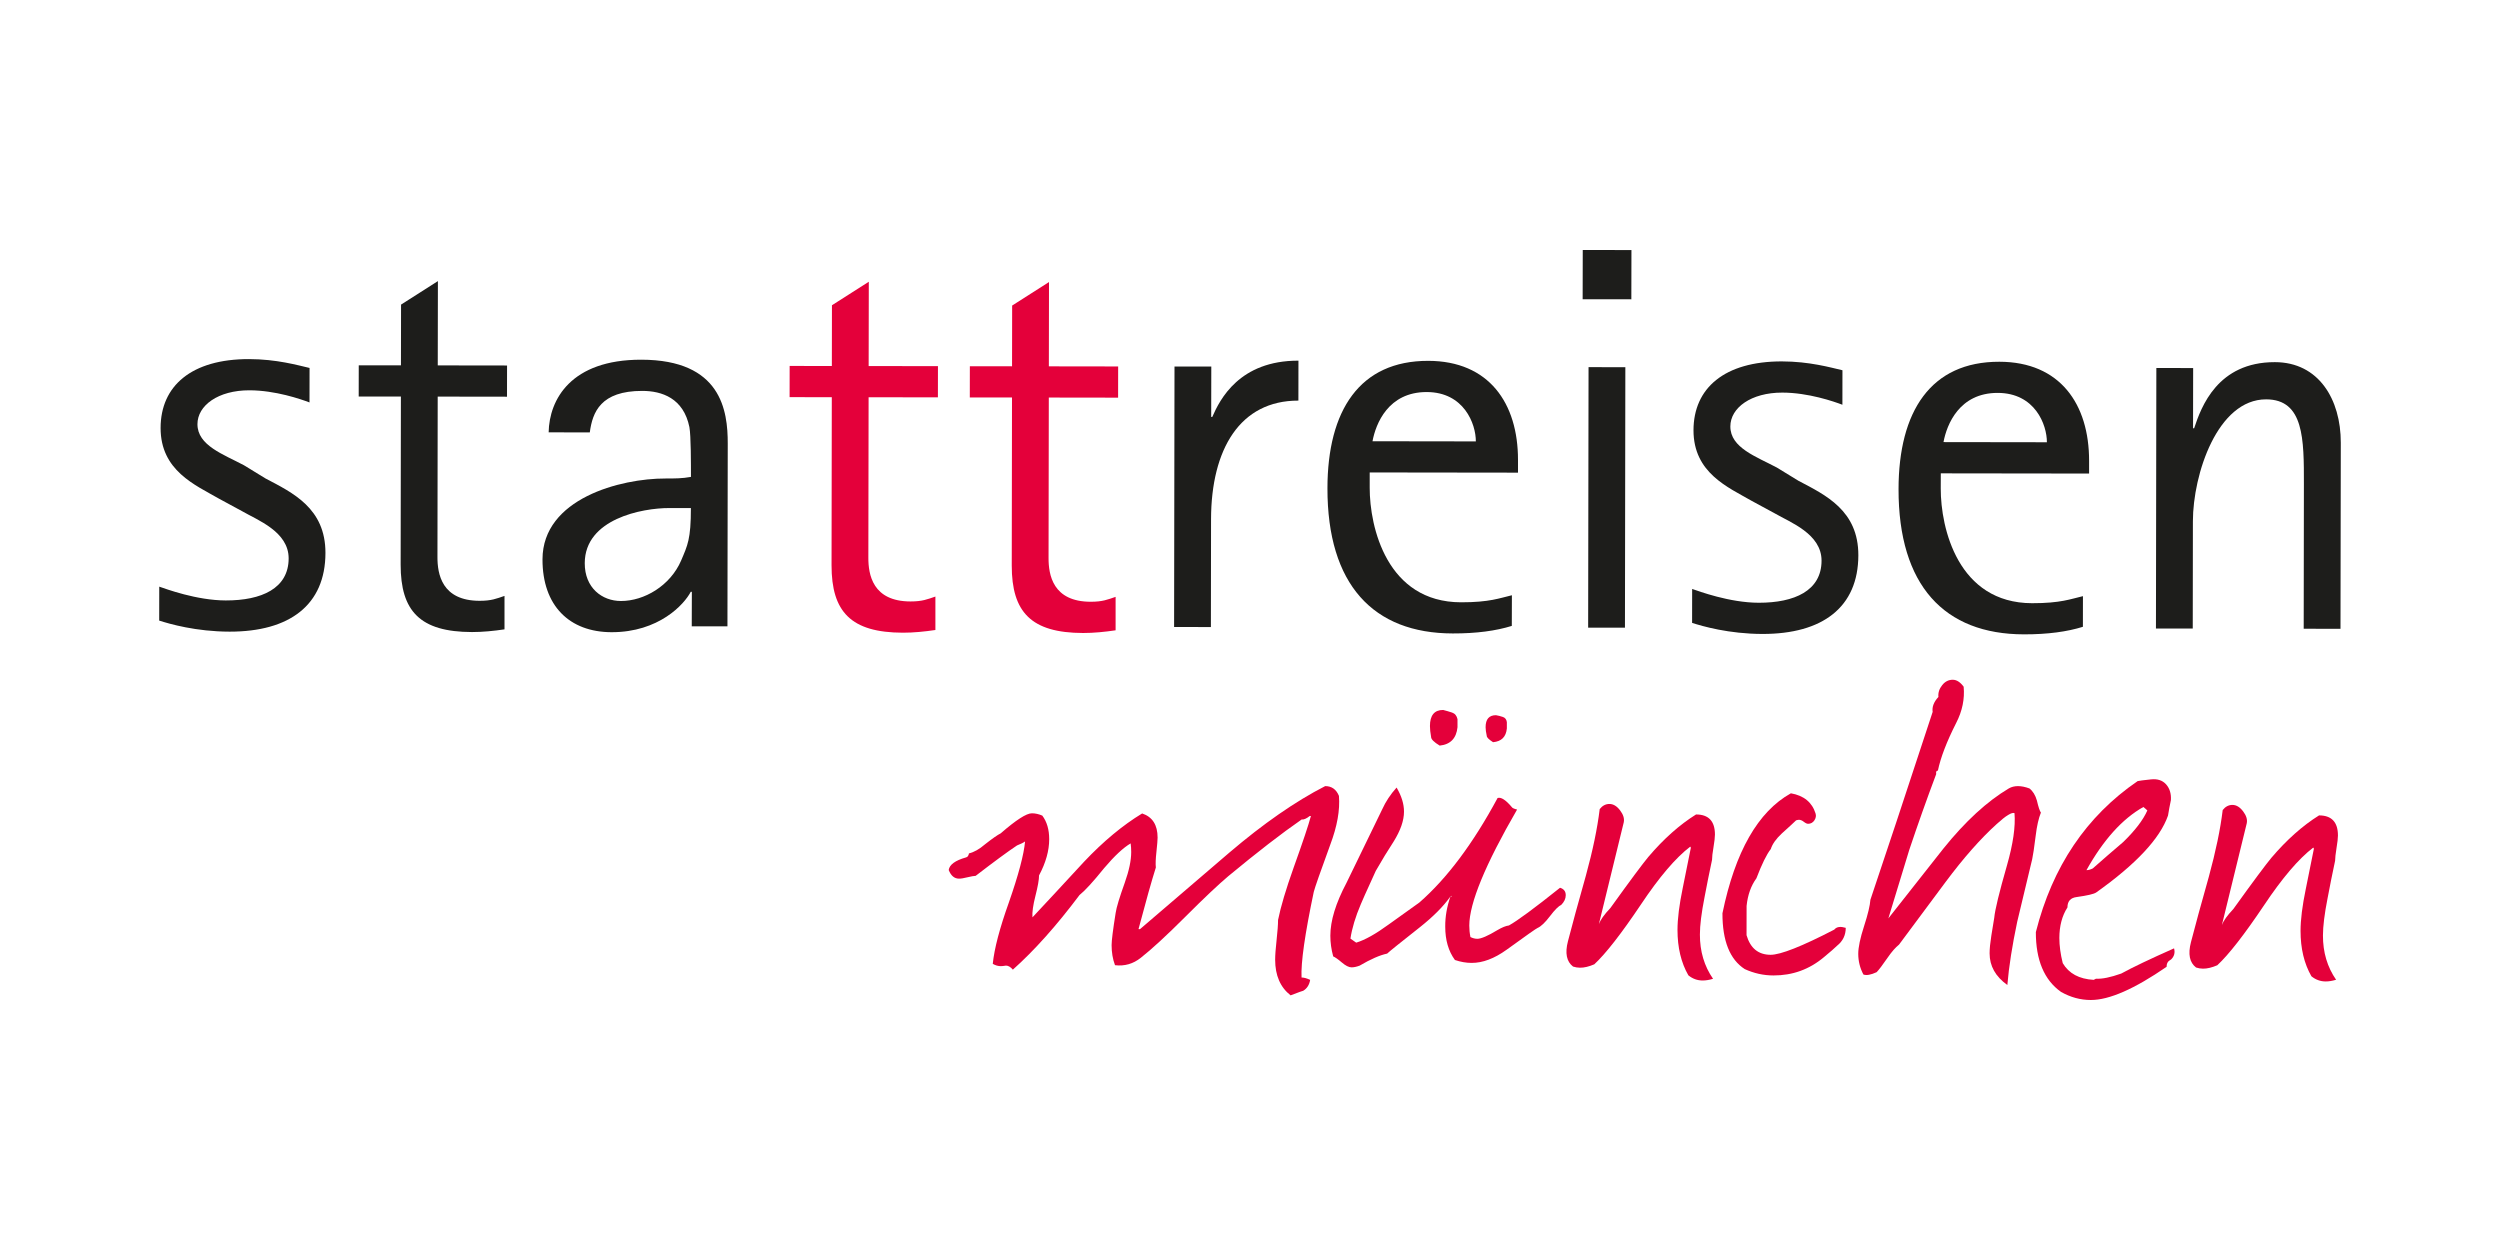
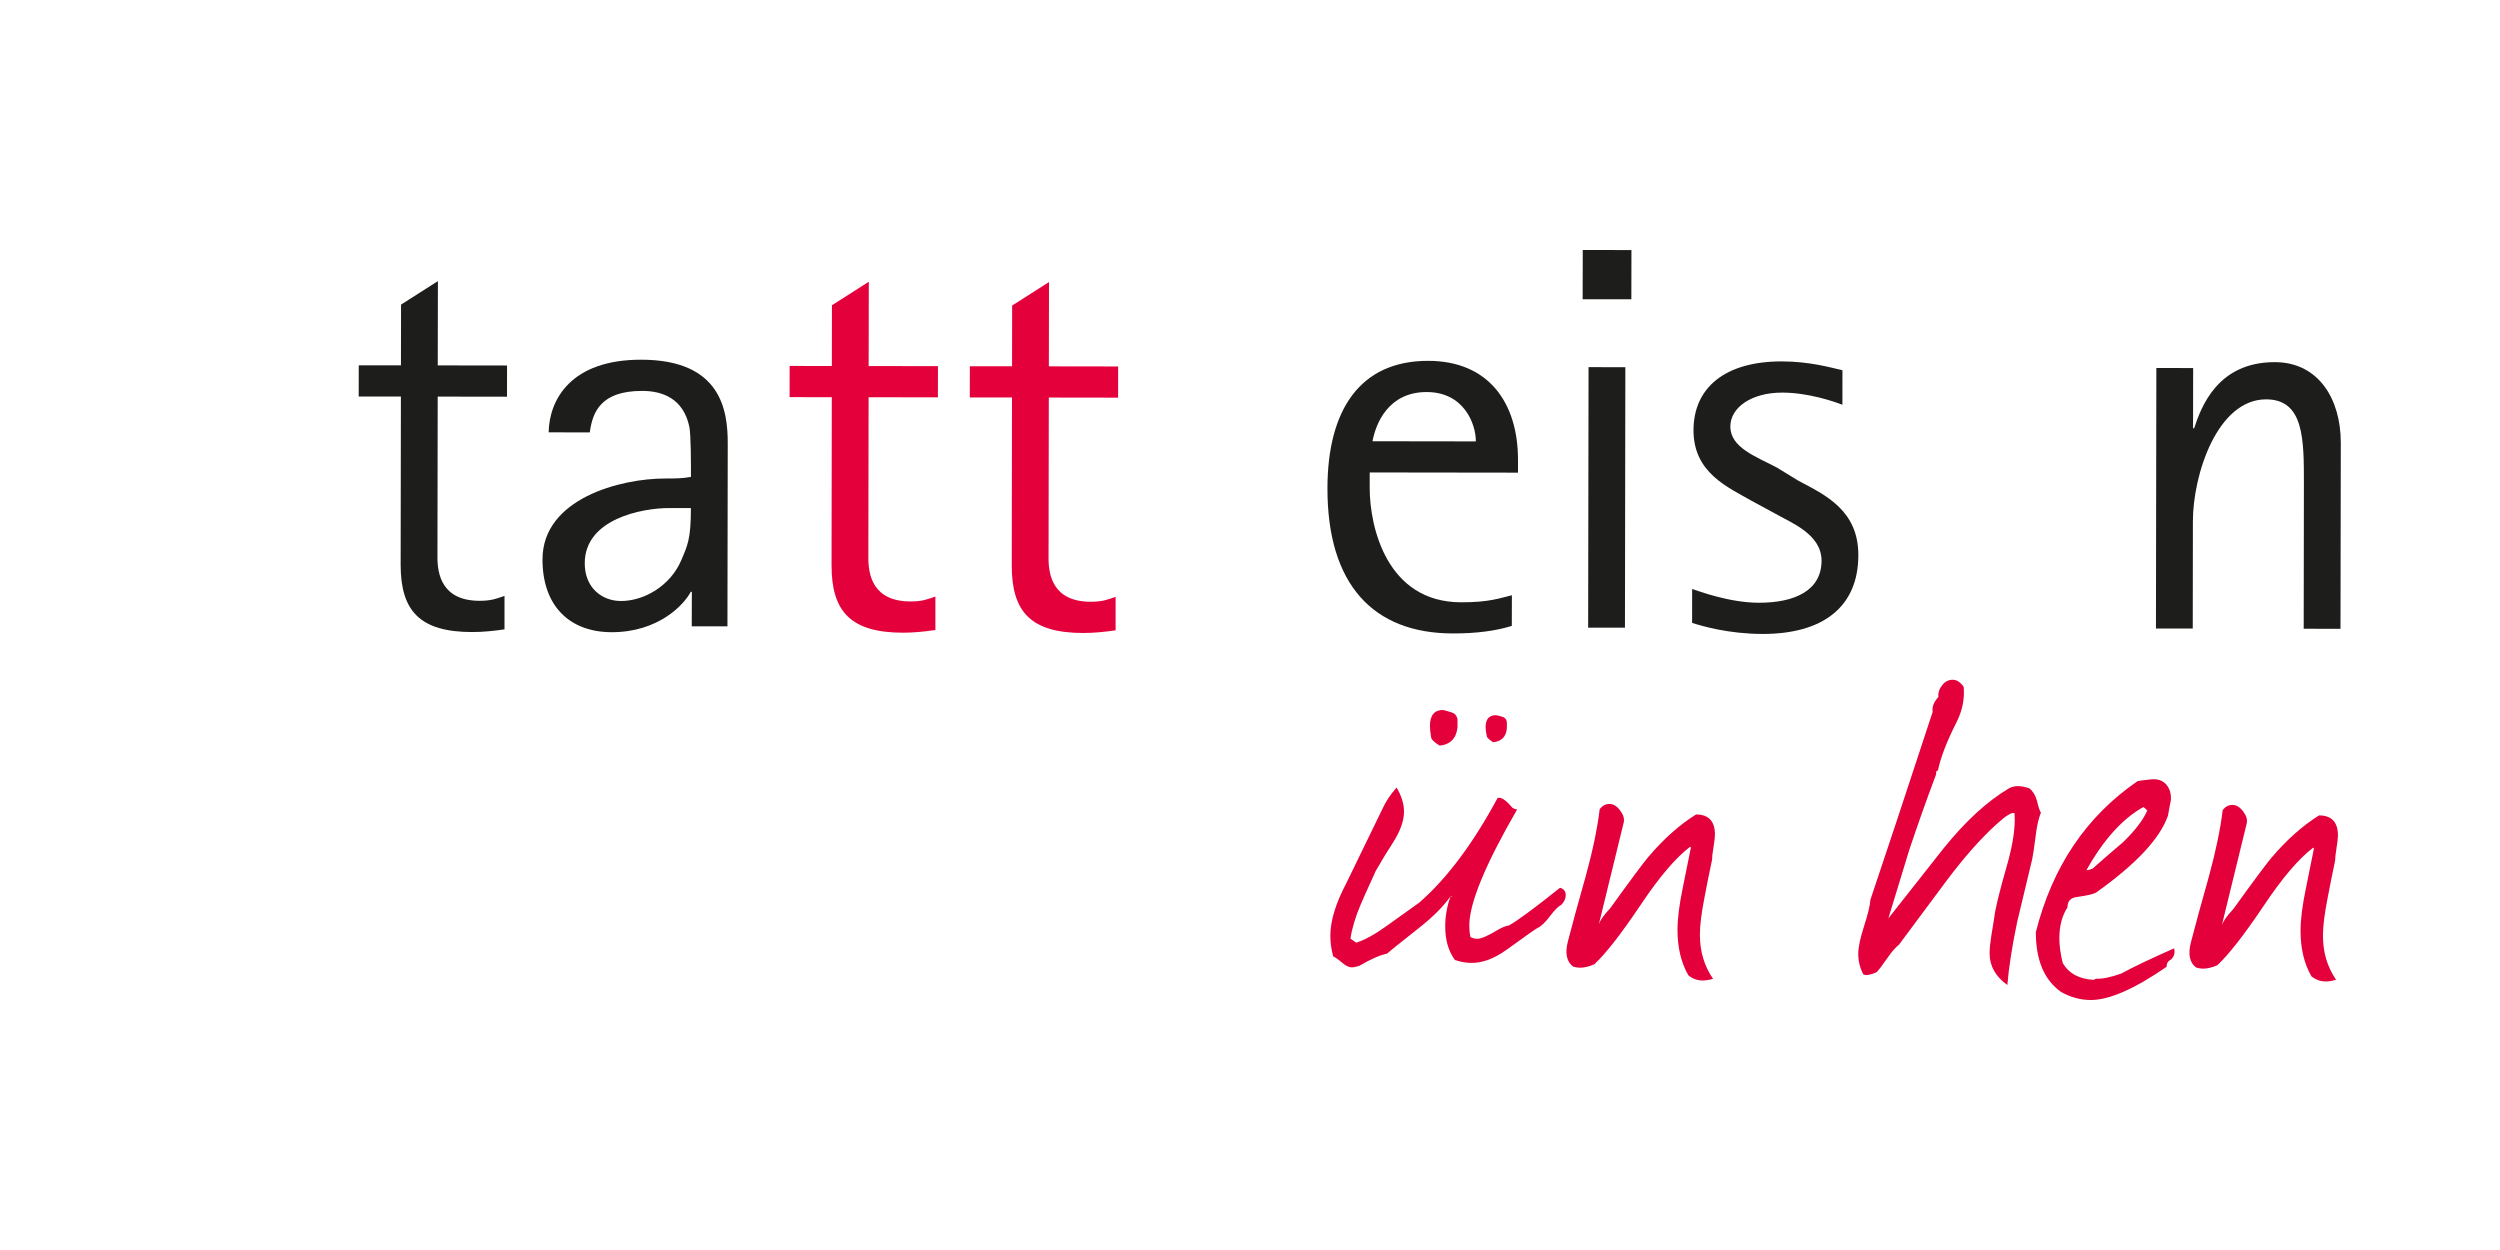
<svg xmlns="http://www.w3.org/2000/svg" version="1.2" baseProfile="tiny" id="Ebene_1" x="0px" y="0px" viewBox="0 0 500 250" overflow="visible" xml:space="preserve">
  <g>
-     <path fill="#1D1D1B" d="M53.1,95.69c5.41,2.85,12.01,5.93,11.99,14.91c-0.02,10.4-7.17,15.75-19.18,15.73   c-6.71-0.01-12.01-1.55-14.07-2.21l0.01-6.79c1.3,0.44,7.46,2.75,13.31,2.76c7.14,0.01,12.56-2.39,12.57-8.41   c0.01-5.36-6.27-7.67-9.29-9.43l-4.65-2.52c-4.76-2.74-11.68-5.6-11.67-14.14c0.01-8.43,6.19-13.78,17.67-13.77   c5.52,0.01,9.74,1.22,12.12,1.77l-0.01,6.9c-1.73-0.66-6.82-2.42-12.01-2.43c-6.28-0.01-10.4,3.05-10.4,6.77   c-0.01,4.27,5.19,6.03,9.3,8.22" />
    <path fill="#1D1D1B" d="M100.9,125.87c-2.17,0.32-4.33,0.54-6.5,0.54c-10.39-0.02-14.28-4.18-14.27-13.49l0.05-33.61l-8.44-0.01   l0.01-6.24l8.44,0.01l0.02-12.15l7.37-4.7l-0.03,16.86l13.86,0.02l-0.01,6.24l-13.86-0.02l-0.05,32.07   c-0.01,3.39,0.85,8.76,8.43,8.77c2.38,0,3.36-0.43,4.98-0.98" />
    <path fill="#1D1D1B" d="M138.37,118.36h-0.22c-1.3,2.52-6.4,8.09-15.82,8.08c-8.44-0.01-13.85-5.28-13.83-14.58   c0.02-12.15,15.61-16.18,24.6-16.16c1.84,0,3.36,0,5.09-0.32c0-2.52,0.01-8.21-0.31-9.96c-1.18-5.8-5.51-7.23-9.41-7.24   c-8.34-0.01-9.97,4.25-10.51,8.3l-8.23-0.01c0.12-6.57,4.46-14.55,18.53-14.53c16.02,0.02,17.3,10.21,17.29,16.77l-0.06,36.56   l-7.14-0.01 M133.85,101.61c-5.41-0.01-16.89,2.16-16.9,11.03c-0.01,4.93,3.45,7.56,7.24,7.56c4.65,0.01,9.86-3.05,12.03-8.08   c1.3-3.06,1.96-4.27,1.96-10.51L133.85,101.61z" />
    <path fill="#E4003A" d="M187.08,126c-2.17,0.32-4.33,0.54-6.5,0.54c-10.39-0.02-14.28-4.18-14.27-13.49l0.05-33.61l-8.44-0.01   l0.01-6.24l8.44,0.01l0.02-12.15l7.37-4.7l-0.03,16.86l13.86,0.02l-0.01,6.24l-13.86-0.02l-0.05,32.07   c-0.01,3.39,0.85,8.76,8.43,8.77c2.38,0,3.36-0.43,4.98-0.98" />
    <path fill="#E4003A" d="M223.12,126.06c-2.17,0.32-4.33,0.54-6.5,0.54c-10.39-0.02-14.28-4.18-14.27-13.49l0.05-33.61l-8.44-0.01   l0.01-6.24l8.44,0.01l0.02-12.15l7.37-4.7l-0.03,16.86l13.86,0.02l-0.01,6.24l-13.86-0.02l-0.05,32.07   c-0.01,3.39,0.85,8.76,8.43,8.77c2.38,0,3.36-0.43,4.98-0.98" />
-     <path fill="#1D1D1B" d="M234.9,73.3l7.36,0.01l-0.02,10.07h0.22c1.52-3.5,5.43-11.27,17.23-11.25l-0.01,7.99   c-11.69-0.02-17.44,9.72-17.47,23.73l-0.03,21.56l-7.36-0.01" />
    <path fill="#1D1D1B" d="M302.36,125.18c-3.14,0.98-7.04,1.52-11.8,1.51c-15.91-0.02-25.1-9.78-25.07-29.05   c0.02-15.54,6.43-25.5,20.17-25.47c12.12,0.02,17.96,8.46,17.94,19.84v2.52l-29.66-0.04v3.06c-0.01,7.88,3.43,22.88,18.26,22.91   c5.74,0.01,7.79-0.86,10.18-1.41 M295.17,88.28c0.01-3.5-2.37-9.86-9.83-9.87c-7.69-0.01-10.19,6.33-10.84,9.84L295.17,88.28z" />
    <path fill="#1D1D1B" d="M316.55,50l9.74,0.01l-0.02,9.85l-9.74-0.01 M317.71,73.43l7.36,0.01l-0.08,52.1l-7.36-0.01L317.71,73.43z" />
    <path fill="#1D1D1B" d="M359.68,96.15c5.41,2.85,12.01,5.93,11.99,14.91c-0.02,10.4-7.17,15.75-19.18,15.73   c-6.71-0.01-12.01-1.55-14.07-2.21l0.01-6.79c1.3,0.44,7.46,2.75,13.31,2.76c7.14,0.01,12.56-2.39,12.57-8.41   c0.01-5.36-6.27-7.67-9.29-9.43l-4.65-2.52c-4.76-2.74-11.68-5.6-11.67-14.14c0.01-8.43,6.19-13.78,17.67-13.77   c5.52,0.01,9.74,1.22,12.12,1.77l-0.01,6.9c-1.73-0.66-6.82-2.42-12.01-2.43c-6.28-0.01-10.4,3.05-10.4,6.77   c-0.01,4.27,5.19,6.03,9.3,8.22" />
-     <path fill="#1D1D1B" d="M416.58,125.36c-3.14,0.98-7.04,1.52-11.8,1.51c-15.91-0.02-25.1-9.78-25.07-29.05   c0.02-15.54,6.43-25.5,20.17-25.47c12.12,0.02,17.96,8.46,17.94,19.84v2.52l-29.66-0.04l-0.01,3.06   c-0.01,7.88,3.43,22.88,18.26,22.91c5.74,0.01,7.79-0.86,10.18-1.41 M409.38,88.45c0.01-3.5-2.37-9.86-9.84-9.87   c-7.68-0.01-10.19,6.33-10.84,9.84L409.38,88.45z" />
    <path fill="#1D1D1B" d="M431.27,73.6l7.36,0.01l-0.02,12.04h0.22c1.41-4.27,4.68-13.24,16.15-13.22   c8.77,0.01,13.19,7.46,13.18,16.11l-0.06,37.22l-7.36-0.01l0.04-28.9c0.01-8.98,0.03-16.97-7.55-16.98   c-9.74-0.01-14.64,14.97-14.65,24.39l-0.03,21.45l-7.36-0.01" />
-     <path fill="#E4003A" d="M262.75,178.39c-1.77,8.43-2.59,14.14-2.44,17.12h0.11c0.38,0,0.92,0.15,1.61,0.46   c-0.16,0.99-0.62,1.72-1.38,2.18c-0.08,0-0.92,0.3-2.53,0.92c-2.06-1.61-3.09-3.99-3.09-7.13c0-0.92,0.1-2.24,0.29-3.97   c0.19-1.72,0.29-3.05,0.29-3.97c0.54-2.68,1.58-6.16,3.11-10.46c1.84-5.13,3-8.58,3.46-10.34h-0.23c-0.69,0.54-1.23,0.77-1.61,0.69   c-3.98,2.75-8.88,6.54-14.7,11.36c-1.91,1.61-4.77,4.3-8.56,8.09c-3.79,3.79-6.76,6.52-8.91,8.21c-1.53,1.22-3.25,1.72-5.17,1.49   c-0.46-1.23-0.68-2.57-0.68-4.02c0-0.92,0.27-3.06,0.81-6.44c0.15-1.07,0.77-3.1,1.84-6.09c0.84-2.37,1.27-4.4,1.27-6.09   c0-0.61-0.04-1.19-0.11-1.72c-1.45,0.84-3.22,2.49-5.29,4.93c-2.22,2.76-3.87,4.55-4.94,5.4c-4.6,6.13-9.04,11.1-13.33,14.92   c-0.46-0.54-0.92-0.81-1.38-0.81c-0.46,0.08-0.8,0.11-1.03,0.11c-0.54,0-1.07-0.15-1.61-0.46c0.31-3.06,1.39-7.16,3.23-12.3   c1.92-5.51,3-9.57,3.23-12.18c-0.31,0.23-0.84,0.5-1.61,0.8c-1.84,1.22-4.59,3.25-8.27,6.08c-0.31,0-0.84,0.1-1.61,0.28   c-0.76,0.19-1.34,0.29-1.72,0.28c-0.92,0-1.61-0.58-2.06-1.73c0.16-1.07,1.31-1.91,3.47-2.52c0.31-0.07,0.5-0.34,0.58-0.8   c1-0.23,2.08-0.84,3.23-1.83c1.46-1.15,2.5-1.87,3.12-2.18c3.08-2.68,5.16-4.02,6.24-4.01c0.69,0,1.38,0.16,2.08,0.46   c0.92,1.23,1.38,2.8,1.38,4.72c0,2.3-0.68,4.71-2.03,7.24c0,0.84-0.24,2.2-0.72,4.08s-0.68,3.31-0.6,4.31   c2.3-2.45,5.75-6.16,10.34-11.14c3.83-4.05,7.7-7.27,11.6-9.64c2.06,0.69,3.09,2.3,3.09,4.83c0,0.46-0.08,1.4-0.23,2.82   c-0.16,1.42-0.2,2.47-0.12,3.16c-0.85,2.68-2,6.78-3.46,12.29c0.07,0.08,0.19,0.08,0.34,0l17.81-15.26   c6.82-5.81,13.21-10.25,19.18-13.31c1.3,0,2.22,0.66,2.75,1.96c0.23,2.84-0.35,6.09-1.74,9.77   C264.09,174.33,262.98,177.47,262.75,178.39" />
    <path fill="#E4003A" d="M290.07,179.35l-0.11,0.12c-1.38,1.91-3.37,3.9-5.98,5.97c-3.98,3.14-6.17,4.9-6.55,5.28   c-1.45,0.3-3.29,1.11-5.51,2.41c-0.61,0.23-1.15,0.34-1.61,0.34c-0.54,0-1.19-0.33-1.95-0.98s-1.34-1.05-1.72-1.21   c-0.38-1.38-0.57-2.76-0.57-4.14c0-2.99,1.08-6.51,3.23-10.57c0.46-0.92,2.84-5.82,7.14-14.7c0.69-1.53,1.65-2.99,2.88-4.36   c0.99,1.69,1.49,3.3,1.48,4.83c0,1.76-0.69,3.75-2.07,5.97c-1.15,1.76-2.34,3.71-3.57,5.86c-1.92,4.21-2.92,6.43-2.99,6.66   c-1.08,2.53-1.77,4.83-2.08,6.89l1.15,0.81c1.76-0.53,3.94-1.76,6.55-3.67l6.09-4.36c5.52-4.82,10.73-11.78,15.64-20.9   c0.69-0.23,1.64,0.39,2.87,1.85c0.08,0.15,0.42,0.31,1.03,0.46c-6.37,11-9.55,18.73-9.56,23.19c0,0.77,0.07,1.54,0.23,2.31   c0.46,0.23,0.92,0.35,1.38,0.35c0.76,0,2.1-0.58,4.02-1.74c0.92-0.54,1.68-0.85,2.3-0.93c1.68-0.93,5.09-3.44,10.22-7.54   c0.76,0.23,1.15,0.73,1.14,1.5c0,0.69-0.31,1.34-0.92,1.95c-0.54,0.23-1.28,0.98-2.24,2.24c-0.96,1.26-1.78,2.05-2.47,2.35   c-0.23,0.08-2.3,1.53-6.2,4.36c-2.45,1.76-4.78,2.64-7,2.63c-1.07,0-2.18-0.19-3.33-0.58c-1.3-1.76-1.94-3.99-1.94-6.67   C289.03,183.34,289.38,181.35,290.07,179.35 M291.5,145.45c-0.23,2.22-1.42,3.45-3.56,3.67c-1.15-0.69-1.72-1.27-1.72-1.73   c-0.15-0.84-0.23-1.57-0.23-2.18c0-2.14,0.88-3.22,2.64-3.22c0.61,0.16,1.2,0.33,1.78,0.52c0.57,0.19,0.94,0.63,1.09,1.32V145.45z    M290.41,179.13l-0.12,0.12h-0.11l-0.12,0.11C290.3,179.35,290.41,179.28,290.41,179.13z M301.37,145.69   c-0.16,1.69-1.08,2.6-2.76,2.75c-0.84-0.54-1.26-0.96-1.26-1.27c-0.15-0.69-0.23-1.26-0.23-1.72c0-1.61,0.69-2.41,2.07-2.41   c0.46,0.08,0.92,0.19,1.38,0.35c0.46,0.15,0.73,0.5,0.8,1.04L301.37,145.69z" />
    <path fill="#E4003A" d="M342.41,171.96c-0.54,2.53-1.04,5.02-1.5,7.47c-0.62,3.14-0.93,5.63-0.93,7.47   c-0.01,3.37,0.87,6.32,2.63,8.86c-0.77,0.23-1.45,0.34-2.07,0.34c-1.07,0-2.03-0.35-2.87-1.04c-1.45-2.53-2.17-5.56-2.17-9.08   c0-2.22,0.35-5.02,1.05-8.39l1.62-8.04l-0.11-0.23c-2.91,2.22-6.21,6.08-9.89,11.6c-3.91,5.82-7.01,9.8-9.31,11.94   c-1.07,0.46-2.03,0.69-2.87,0.68c-0.46,0-0.92-0.08-1.38-0.23c-1.3-1-1.64-2.68-1.02-5.06c0.85-3.29,2.04-7.66,3.58-13.1   c1.39-5.06,2.31-9.5,2.77-13.33c0.54-0.69,1.19-1.03,1.95-1.03c0.76,0,1.47,0.42,2.12,1.27c0.65,0.85,0.9,1.65,0.74,2.41   l-4.97,20.34c0.31-0.84,1.07-1.91,2.3-3.21c3.91-5.44,6.44-8.84,7.59-10.22c3.06-3.6,6.24-6.43,9.54-8.49   c2.52,0,3.78,1.35,3.78,4.03c0,0.54-0.1,1.38-0.29,2.53C342.5,170.58,342.41,171.43,342.41,171.96" />
-     <path fill="#E4003A" d="M367.43,189.13c-0.46,0.46-1.34,1.22-2.64,2.3c-2.91,2.45-6.28,3.67-10.1,3.66c-1.99,0-3.9-0.43-5.74-1.27   c-2.98-1.92-4.47-5.64-4.46-11.16c2.54-12.33,7.11-20.34,13.69-24c2.6,0.46,4.24,1.81,4.93,4.03c0.15,0.46,0.07,0.92-0.23,1.38   c-0.31,0.46-0.73,0.69-1.26,0.69c-0.23,0-0.52-0.13-0.86-0.4c-0.34-0.27-0.67-0.4-0.97-0.4c-0.15,0-0.34,0.04-0.57,0.11   c-0.31,0.31-1.26,1.19-2.87,2.64c-1.15,1.07-1.88,2.11-2.19,3.1c-0.84,1.07-1.8,3.03-2.88,5.86c-1.07,1.46-1.73,3.29-1.96,5.51   l-0.01,5.86c0.76,2.61,2.36,3.91,4.81,3.92c1.99,0,6.24-1.67,12.74-5.04l0.11-0.12c0.46-0.46,1.19-0.53,2.18-0.23   C369.15,187.02,368.58,188.21,367.43,189.13" />
    <path fill="#E4003A" d="M377.67,183.68l11.02-13.98c4.36-5.42,8.72-9.43,13.08-12.02c1.07-0.61,2.44-0.61,4.12,0.01   c0.69,0.54,1.18,1.34,1.49,2.42c0.3,1.3,0.57,2.11,0.8,2.41c-0.46,1.15-0.81,2.68-1.04,4.6c-0.31,2.45-0.54,4.02-0.7,4.71   c-1.77,7.35-2.77,11.53-3,12.53c-1,4.75-1.66,8.96-1.97,12.64c-2.37-1.69-3.55-3.8-3.55-6.33c0-0.92,0.12-2.11,0.35-3.56   c0.31-1.84,0.5-3.02,0.58-3.56c0.15-1.61,1-5.09,2.54-10.46c1.23-4.29,1.73-7.77,1.51-10.46c-0.54-0.23-1.72,0.5-3.56,2.18   c-3.22,2.91-6.63,6.77-10.23,11.6l-9.31,12.52c-0.69,0.54-1.46,1.42-2.3,2.64c-1,1.46-1.73,2.41-2.18,2.87   c-1.15,0.53-2.03,0.69-2.64,0.46c-0.69-1.3-1.03-2.68-1.03-4.14c0-1.3,0.39-3.14,1.16-5.52c0.77-2.37,1.19-4.14,1.27-5.29   c2.77-8.2,6.92-20.72,12.45-37.57c-0.15-1,0.23-1.99,1.15-2.99c-0.08-0.84,0.17-1.63,0.75-2.35c0.57-0.73,1.28-1.09,2.12-1.09   c0.76,0,1.49,0.46,2.18,1.39c0.23,2.45-0.27,4.87-1.49,7.24c-1.9,3.75-3.12,6.93-3.66,9.54c-0.3,0-0.42,0.23-0.34,0.69   c-1.87,4.97-3.66,10.02-5.38,15.14C381.11,172.46,379.71,177.04,377.67,183.68" />
    <path fill="#E4003A" d="M434.24,191.87l-0.34,0.23c-0.38,0.23-0.58,0.65-0.58,1.26c-6.43,4.43-11.48,6.65-15.16,6.64   c-2.07,0-4.05-0.54-5.96-1.62c-3.36-2.38-5.04-6.37-5.03-11.96c3.31-13.1,10.09-23.17,20.36-30.2c0.3-0.07,1.19-0.19,2.64-0.34   c1.3-0.15,2.31,0.18,3.04,0.98c0.72,0.81,1.05,1.86,0.97,3.16c-0.23,1.07-0.42,2.11-0.58,3.1c-1.61,4.6-6.4,9.72-14.37,15.38   c-0.46,0.31-1.76,0.61-3.9,0.91c-1.22,0.15-1.84,0.84-1.84,2.07c-1.08,1.68-1.61,3.72-1.62,6.09c0,1.53,0.22,3.22,0.68,5.06   c1.22,2.07,3.28,3.18,6.19,3.34l0.46-0.23c1.22,0.08,2.91-0.27,5.05-1.03c2.22-1.22,5.74-2.9,10.56-5.04   C435.05,190.53,434.85,191.26,434.24,191.87 M429.47,162.09c-0.23-0.23-0.5-0.46-0.8-0.69c-4.21,2.37-8,6.58-11.38,12.63   c0.38,0,0.8-0.11,1.26-0.34c1.99-1.76,4.02-3.52,6.09-5.28C427.01,166.11,428.62,164.01,429.47,162.09z" />
    <path fill="#E4003A" d="M467.02,172.15c-0.54,2.53-1.04,5.02-1.5,7.47c-0.62,3.14-0.93,5.63-0.93,7.47   c-0.01,3.37,0.87,6.32,2.63,8.86c-0.77,0.23-1.45,0.34-2.07,0.34c-1.07,0-2.03-0.35-2.87-1.04c-1.45-2.53-2.17-5.56-2.17-9.08   c0-2.22,0.35-5.02,1.05-8.39l1.62-8.04l-0.12-0.23c-2.91,2.22-6.21,6.08-9.89,11.6c-3.91,5.82-7.01,9.8-9.31,11.94   c-1.07,0.46-2.03,0.69-2.87,0.68c-0.46,0-0.92-0.08-1.38-0.23c-1.3-1-1.64-2.68-1.02-5.06c0.85-3.29,2.04-7.66,3.58-13.1   c1.38-5.06,2.31-9.5,2.77-13.33c0.54-0.69,1.19-1.03,1.95-1.03s1.47,0.42,2.12,1.27c0.65,0.85,0.9,1.65,0.74,2.41L444.38,185   c0.31-0.84,1.07-1.91,2.3-3.21c3.91-5.44,6.44-8.84,7.59-10.22c3.06-3.6,6.24-6.43,9.54-8.49c2.52,0,3.78,1.35,3.78,4.03   c0,0.54-0.1,1.38-0.29,2.53C467.12,170.77,467.02,171.62,467.02,172.15" />
  </g>
</svg>